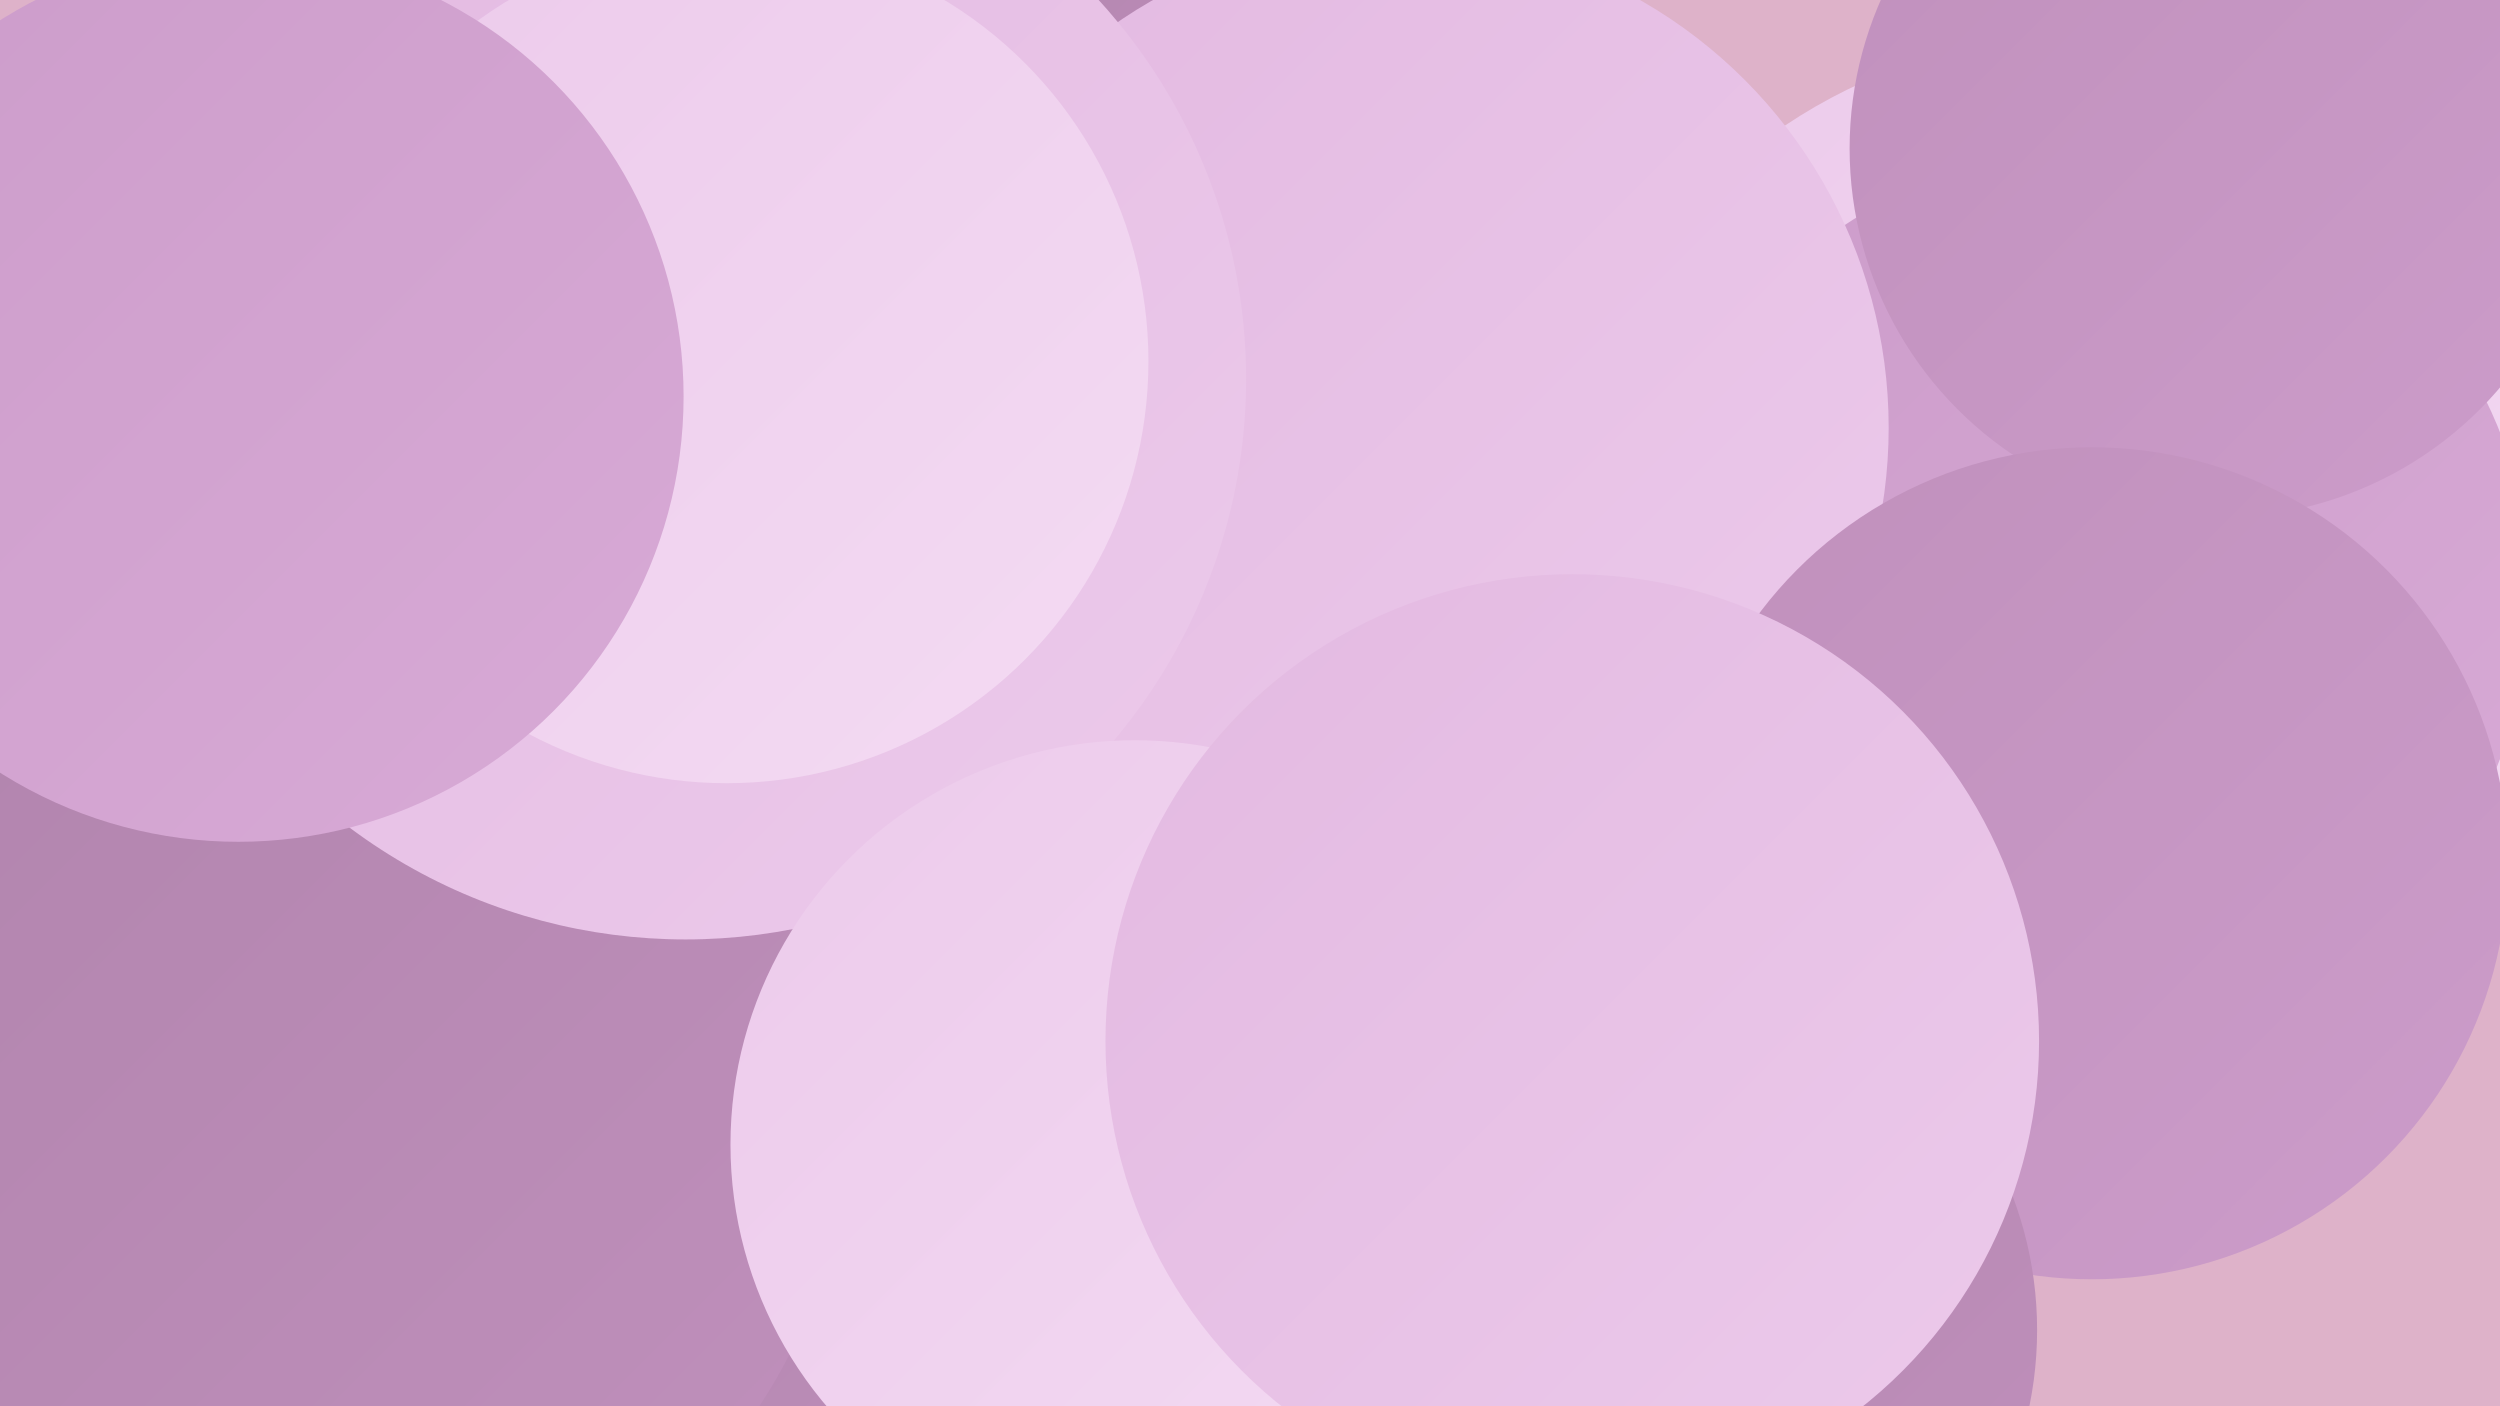
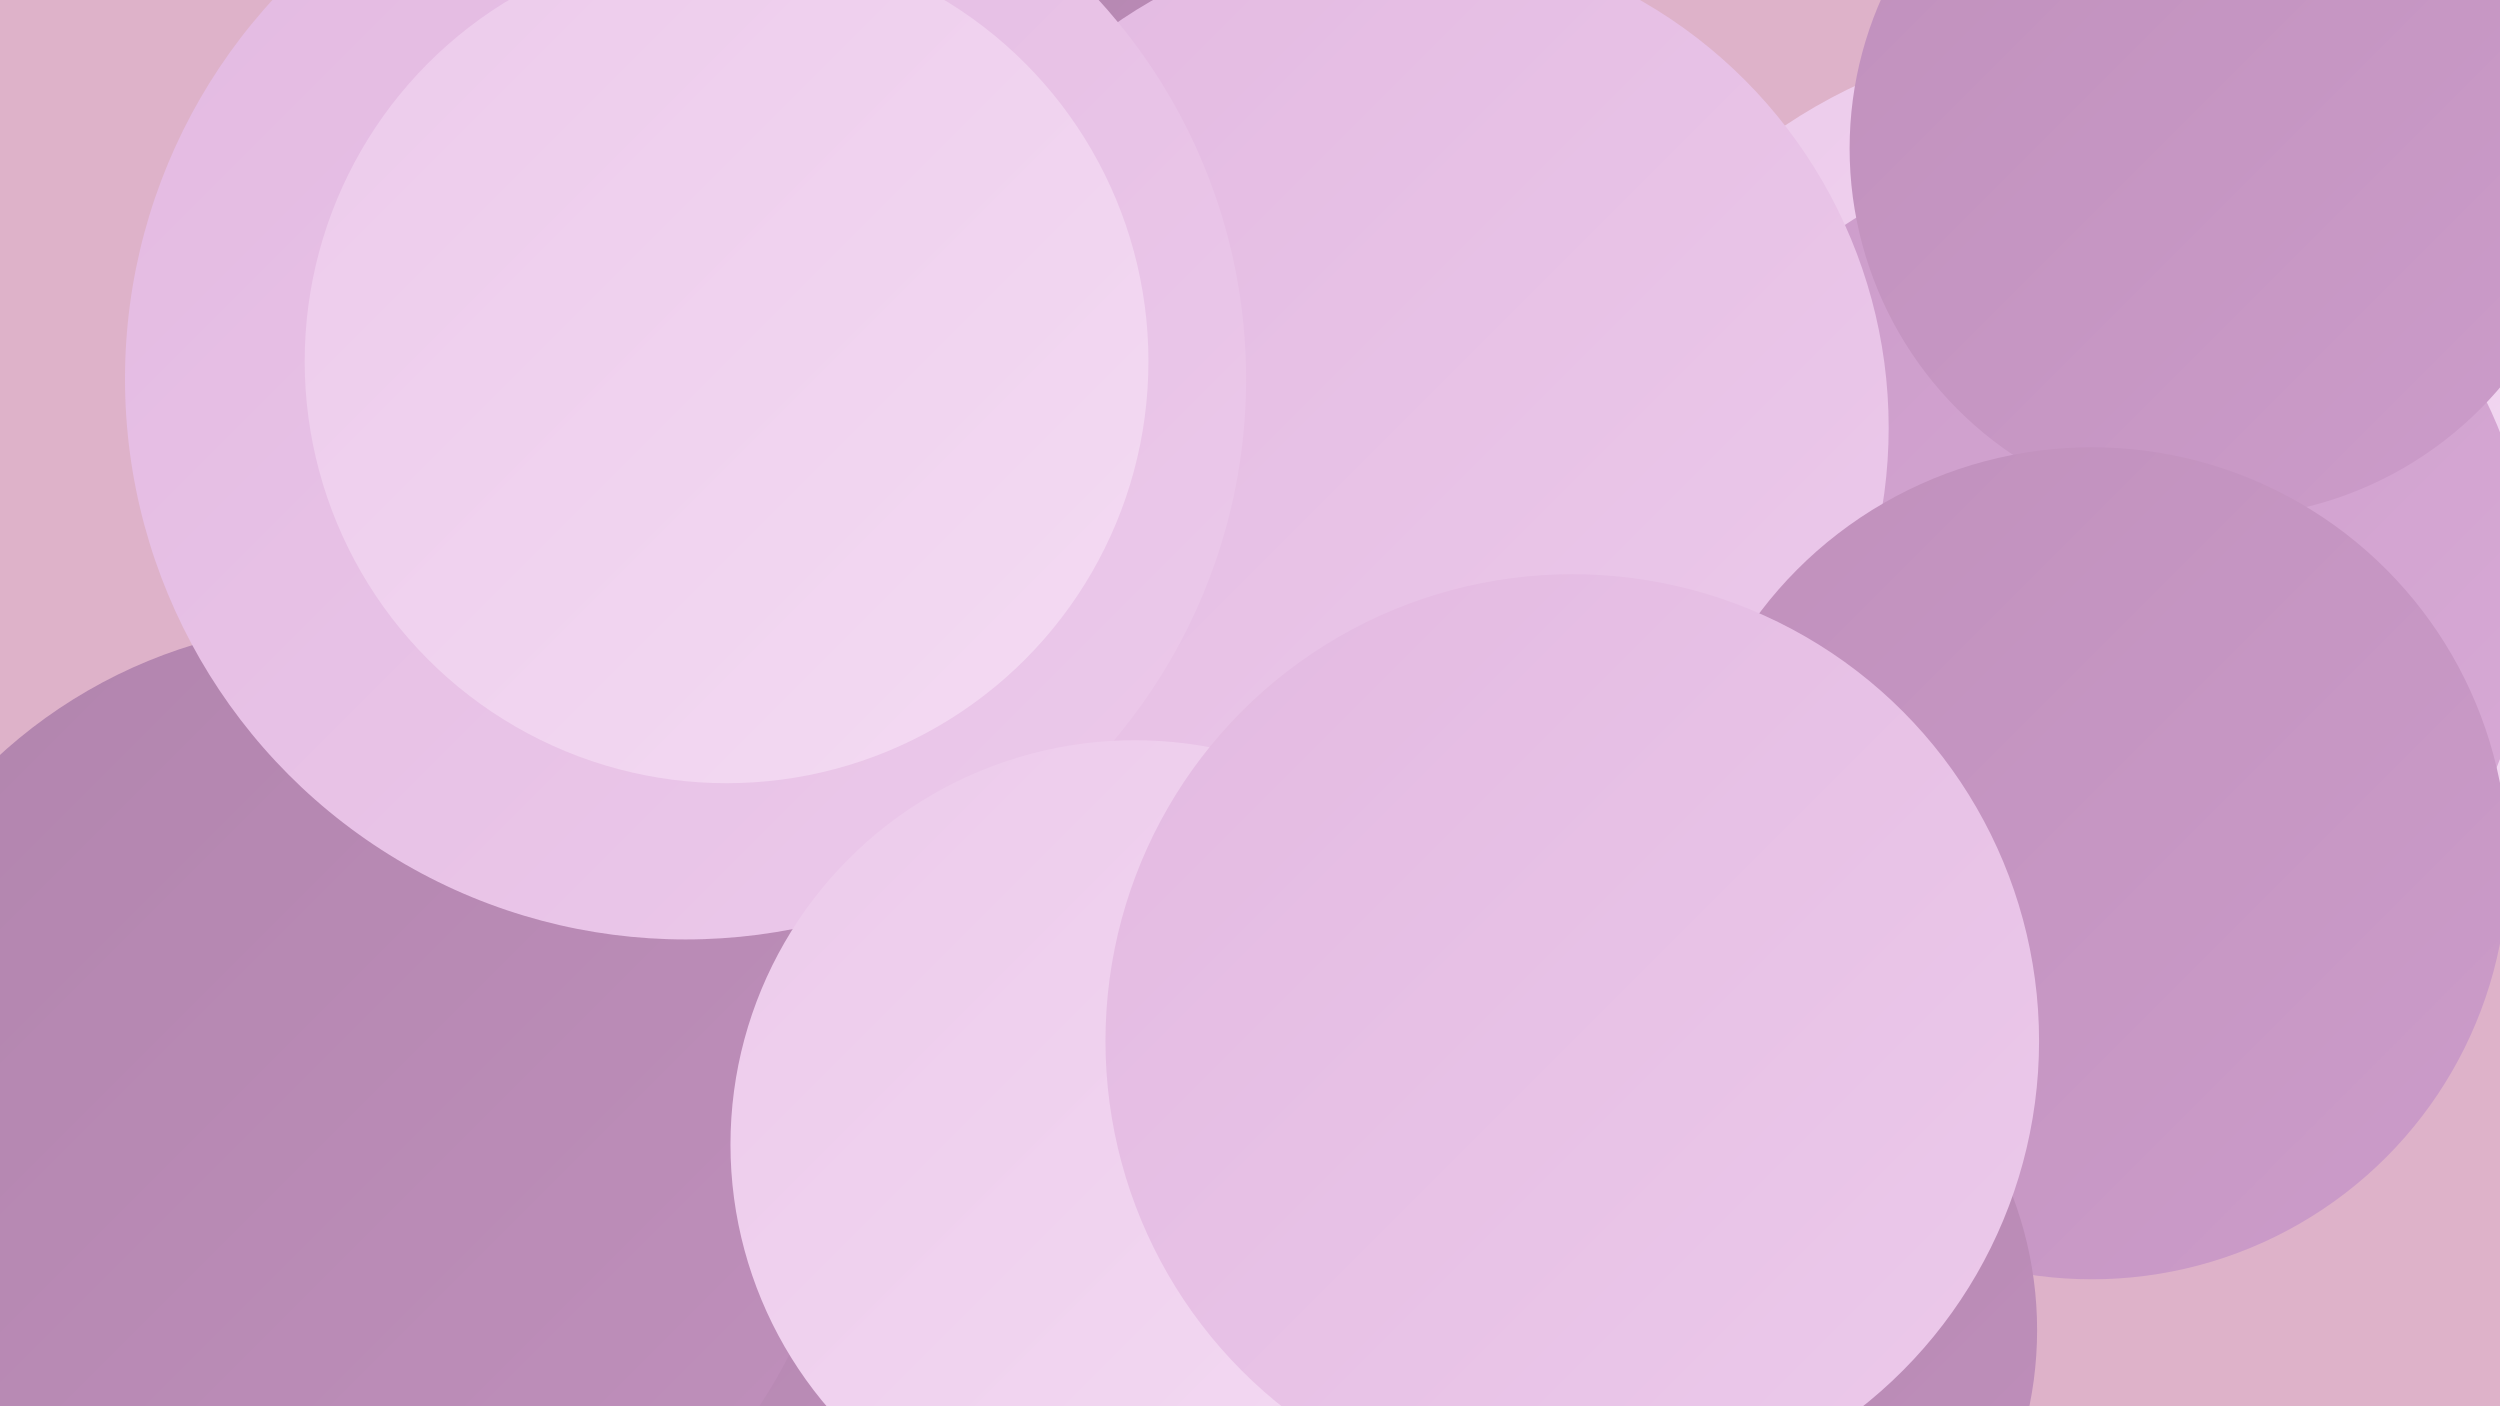
<svg xmlns="http://www.w3.org/2000/svg" width="1280" height="720">
  <defs>
    <linearGradient id="grad0" x1="0%" y1="0%" x2="100%" y2="100%">
      <stop offset="0%" style="stop-color:#b184ad;stop-opacity:1" />
      <stop offset="100%" style="stop-color:#c090bc;stop-opacity:1" />
    </linearGradient>
    <linearGradient id="grad1" x1="0%" y1="0%" x2="100%" y2="100%">
      <stop offset="0%" style="stop-color:#c090bc;stop-opacity:1" />
      <stop offset="100%" style="stop-color:#cc9cca;stop-opacity:1" />
    </linearGradient>
    <linearGradient id="grad2" x1="0%" y1="0%" x2="100%" y2="100%">
      <stop offset="0%" style="stop-color:#cc9cca;stop-opacity:1" />
      <stop offset="100%" style="stop-color:#d8aad6;stop-opacity:1" />
    </linearGradient>
    <linearGradient id="grad3" x1="0%" y1="0%" x2="100%" y2="100%">
      <stop offset="0%" style="stop-color:#d8aad6;stop-opacity:1" />
      <stop offset="100%" style="stop-color:#e3b9e1;stop-opacity:1" />
    </linearGradient>
    <linearGradient id="grad4" x1="0%" y1="0%" x2="100%" y2="100%">
      <stop offset="0%" style="stop-color:#e3b9e1;stop-opacity:1" />
      <stop offset="100%" style="stop-color:#eccaeb;stop-opacity:1" />
    </linearGradient>
    <linearGradient id="grad5" x1="0%" y1="0%" x2="100%" y2="100%">
      <stop offset="0%" style="stop-color:#eccaeb;stop-opacity:1" />
      <stop offset="100%" style="stop-color:#f4dbf3;stop-opacity:1" />
    </linearGradient>
    <linearGradient id="grad6" x1="0%" y1="0%" x2="100%" y2="100%">
      <stop offset="0%" style="stop-color:#f4dbf3;stop-opacity:1" />
      <stop offset="100%" style="stop-color:#b184ad;stop-opacity:1" />
    </linearGradient>
  </defs>
  <rect width="1280" height="720" fill="#deb2c9" />
  <circle cx="825" cy="420" r="215" fill="url(#grad5)" />
  <circle cx="1066" cy="291" r="273" fill="url(#grad5)" />
  <circle cx="566" cy="202" r="257" fill="url(#grad5)" />
  <circle cx="1069" cy="305" r="227" fill="url(#grad2)" />
  <circle cx="1136" cy="76" r="189" fill="url(#grad1)" />
  <circle cx="106" cy="680" r="227" fill="url(#grad3)" />
-   <circle cx="491" cy="448" r="271" fill="url(#grad1)" />
-   <circle cx="324" cy="597" r="276" fill="url(#grad0)" />
  <circle cx="362" cy="341" r="262" fill="url(#grad6)" />
  <circle cx="578" cy="58" r="221" fill="url(#grad0)" />
  <circle cx="384" cy="681" r="255" fill="url(#grad0)" />
  <circle cx="174" cy="577" r="258" fill="url(#grad0)" />
  <circle cx="715" cy="219" r="252" fill="url(#grad4)" />
  <circle cx="351" cy="194" r="287" fill="url(#grad4)" />
  <circle cx="372" cy="185" r="216" fill="url(#grad5)" />
  <circle cx="1071" cy="442" r="213" fill="url(#grad1)" />
  <circle cx="581" cy="586" r="207" fill="url(#grad5)" />
  <circle cx="849" cy="681" r="194" fill="url(#grad0)" />
  <circle cx="805" cy="533" r="239" fill="url(#grad4)" />
-   <circle cx="122" cy="203" r="228" fill="url(#grad2)" />
</svg>